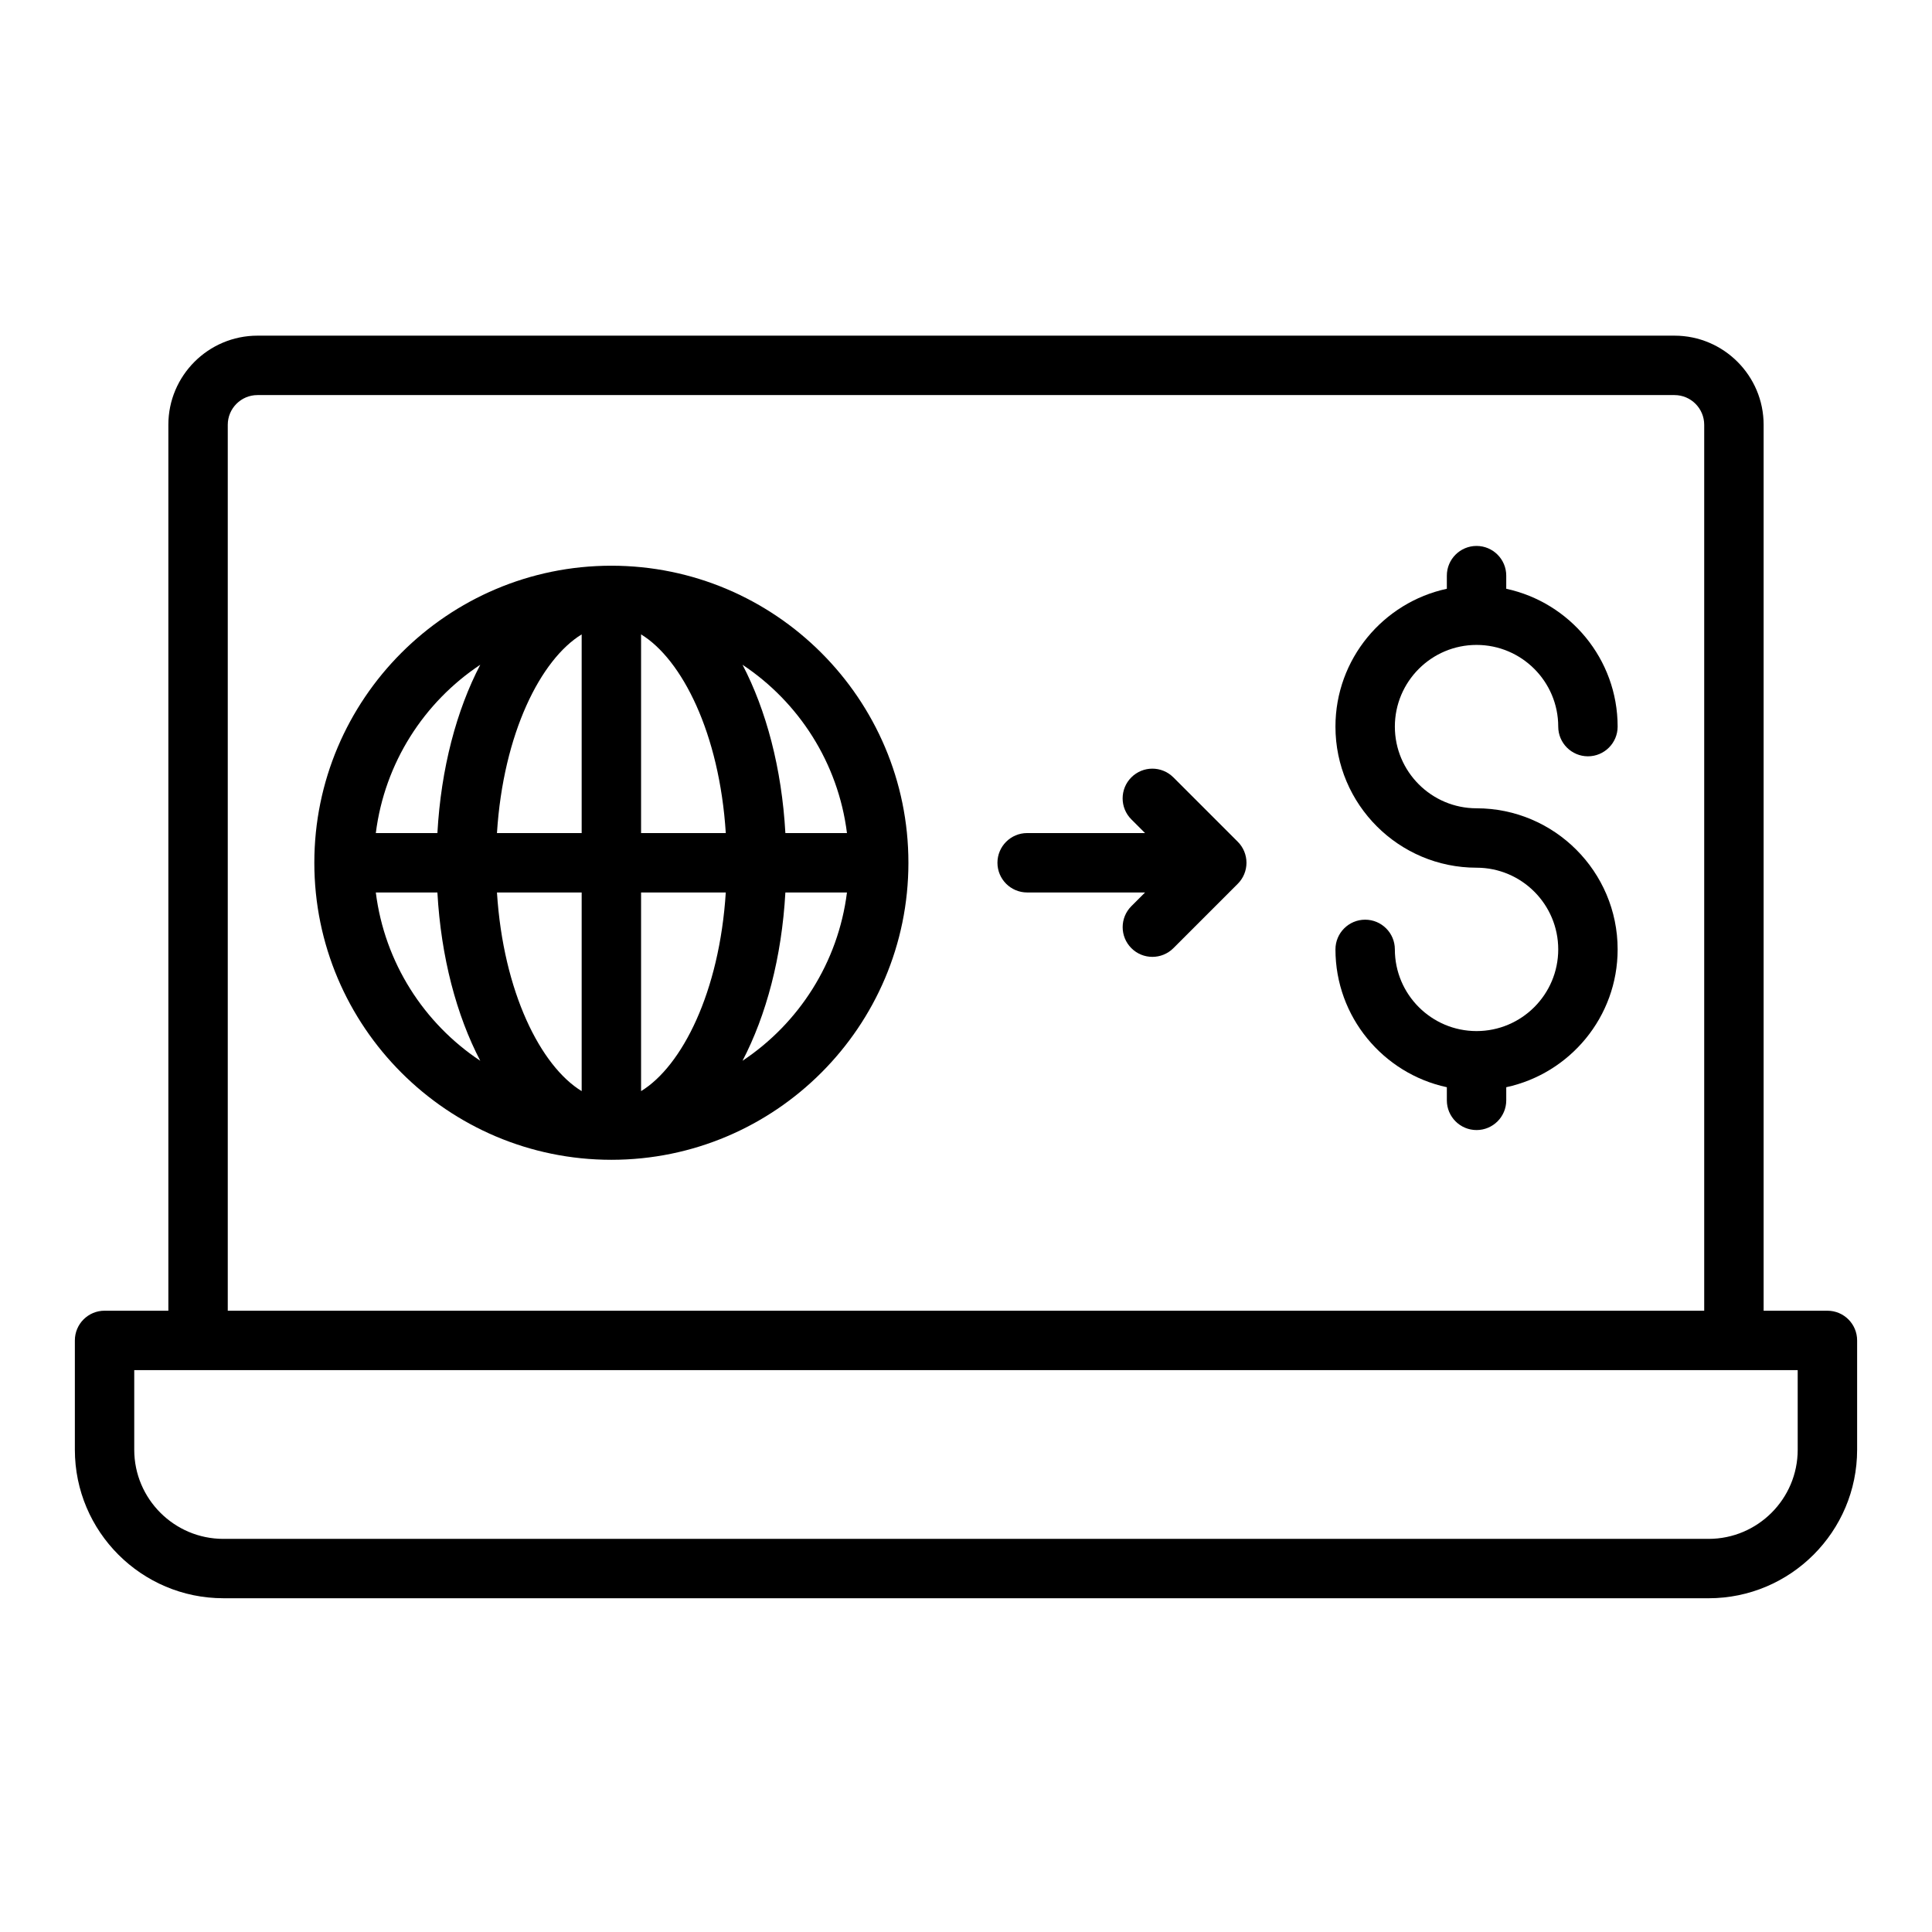
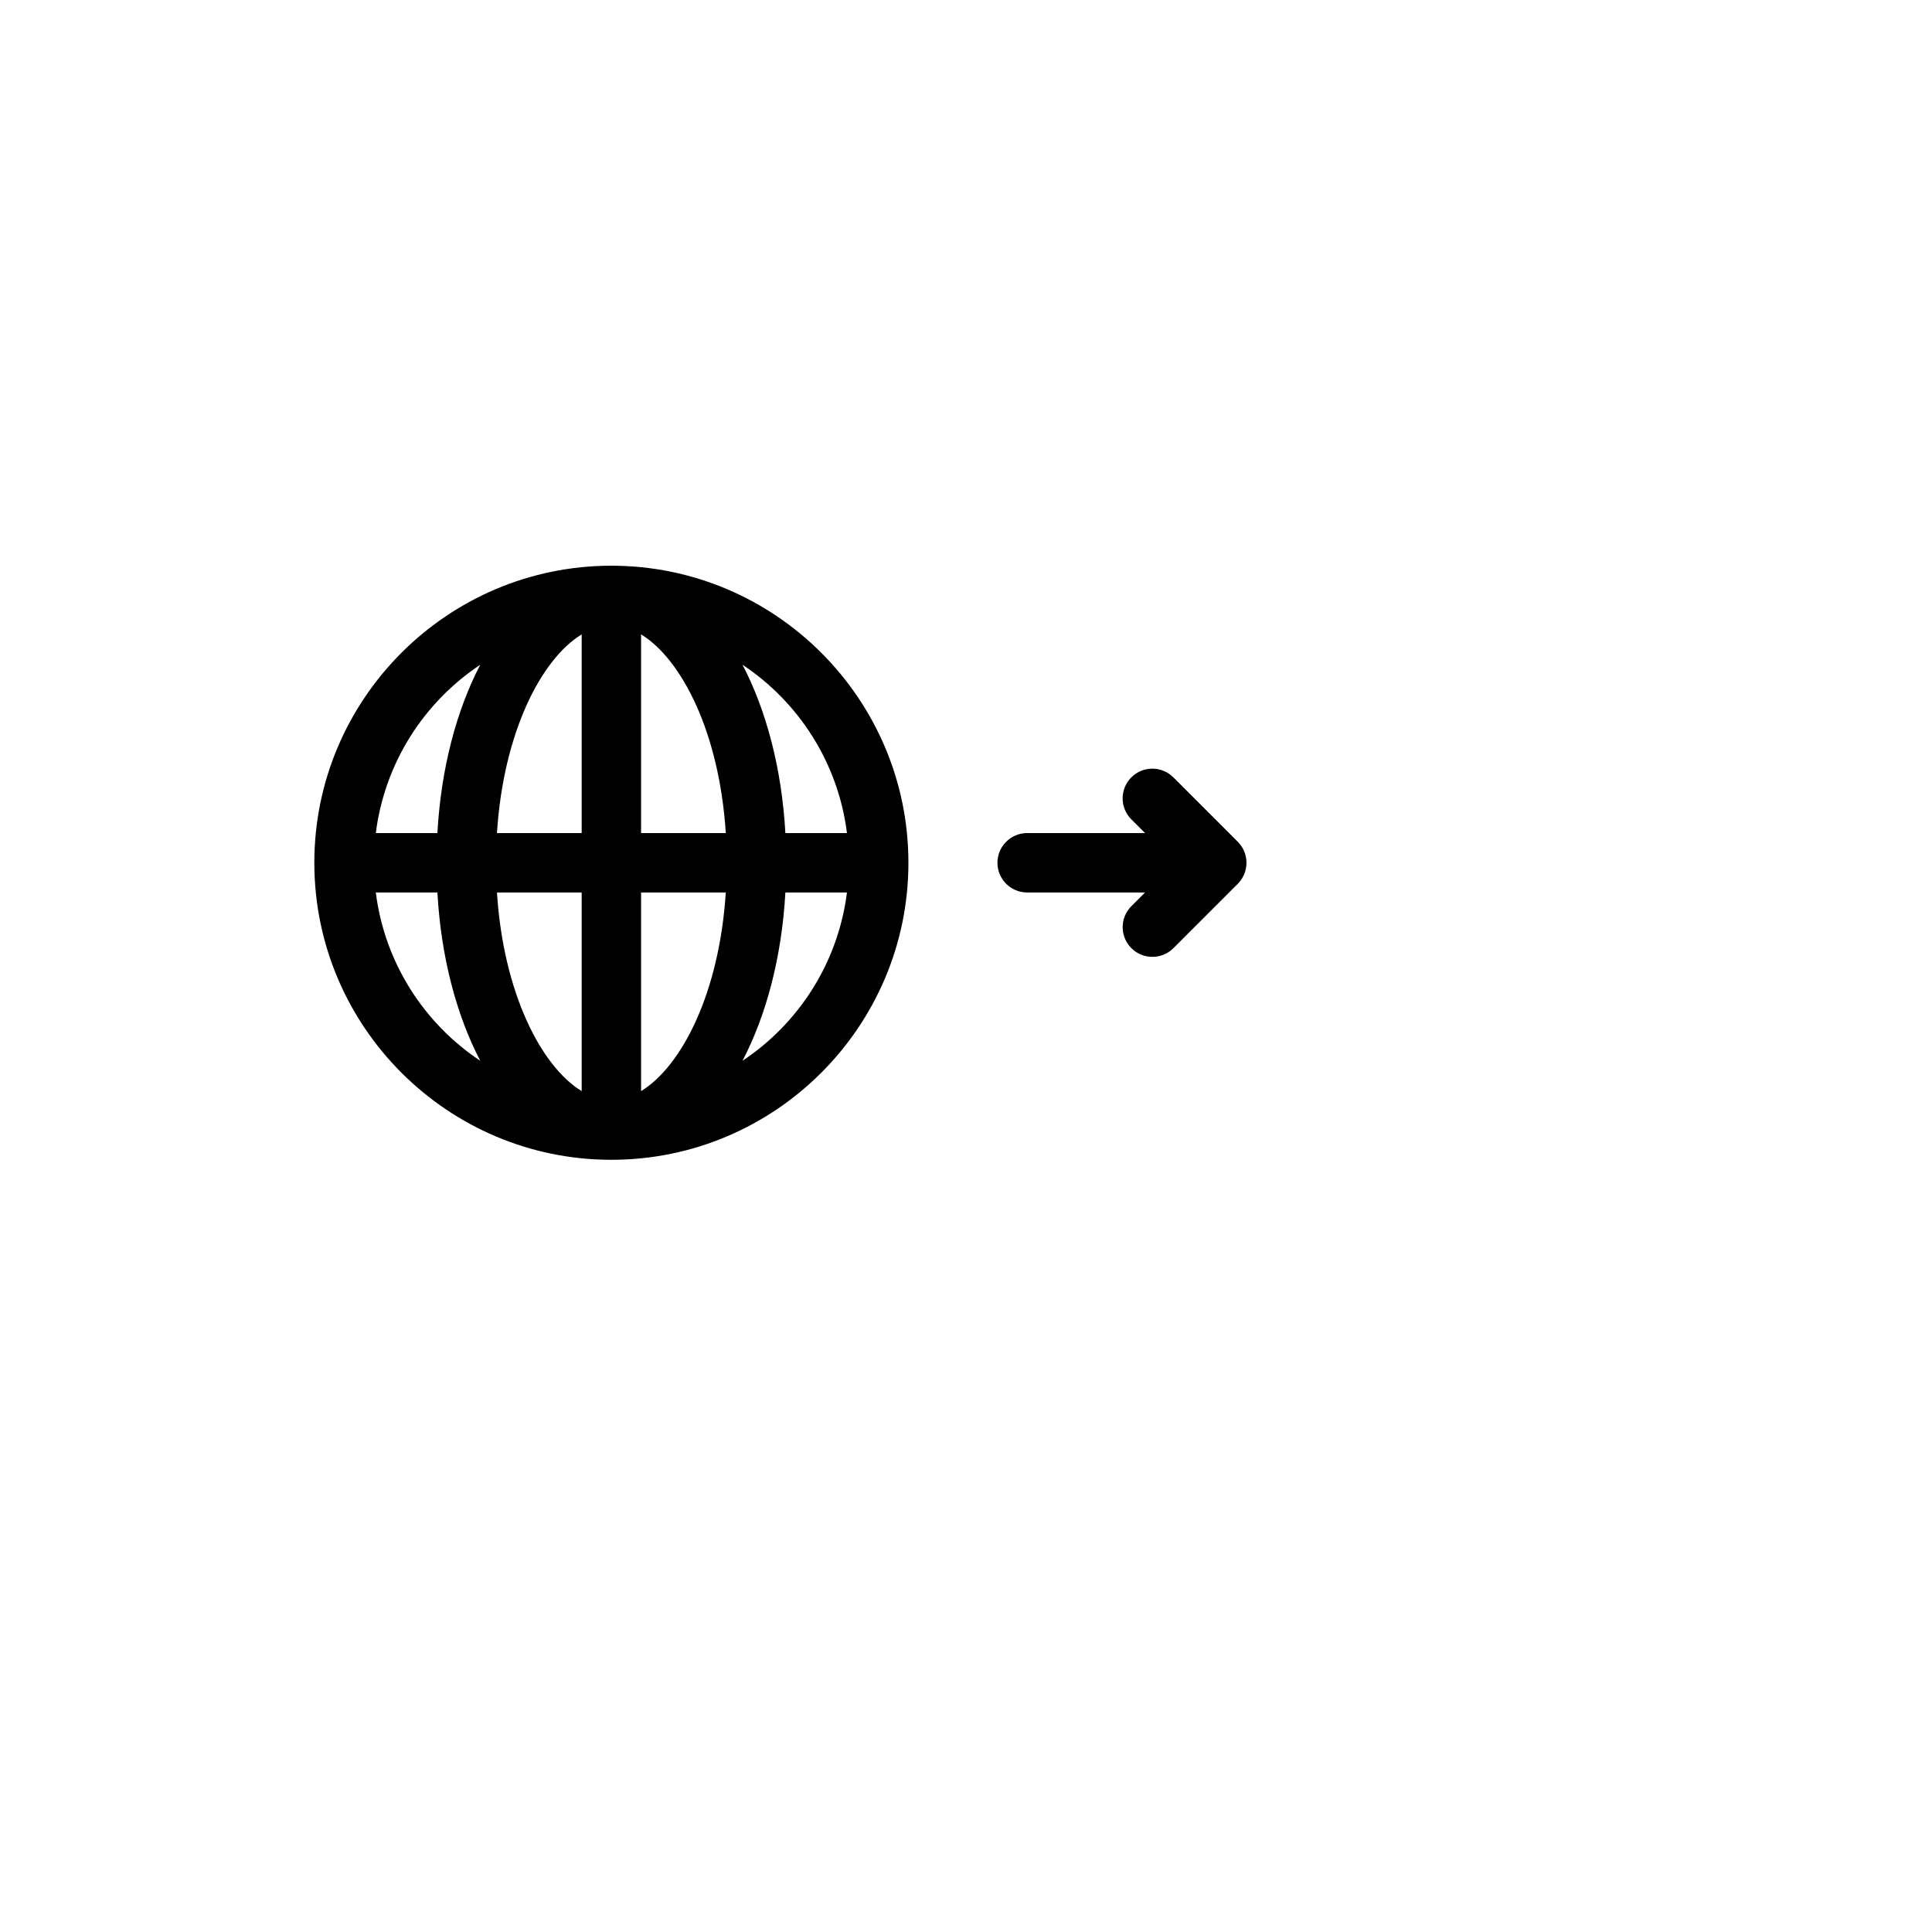
<svg xmlns="http://www.w3.org/2000/svg" fill="#000000" width="800px" height="800px" version="1.1" viewBox="144 144 512 512">
  <g>
-     <path d="m628.29 491.35h-16.91v-234.78c0-13.02-10.598-23.617-23.617-23.617h-375.53c-13.02 0-23.617 10.598-23.617 23.617v234.78h-16.906c-4.344 0-7.871 3.527-7.871 7.871v28.969c0 21.703 17.656 39.359 39.359 39.359l393.6 0.004c21.703 0 39.359-17.656 39.359-39.359v-28.969c0-4.344-3.527-7.871-7.871-7.871zm-423.93-234.78c0-4.336 3.535-7.871 7.871-7.871h375.53c4.336 0 7.871 3.535 7.871 7.871v234.78h-391.27zm416.05 271.63c0 13.02-10.598 23.617-23.617 23.617h-393.6c-13.02 0-23.617-10.598-23.617-23.617v-21.098h440.83z" />
-     <path d="m535.3 314.91c11.941 0 21.648 9.707 21.648 21.648 0 4.344 3.527 7.871 7.871 7.871s7.871-3.527 7.871-7.871c0-17.918-12.676-32.898-29.52-36.527v-3.481c0-4.344-3.527-7.871-7.871-7.871s-7.871 3.527-7.871 7.871v3.481c-16.848 3.629-29.52 18.609-29.52 36.527 0 20.617 16.773 37.391 37.391 37.391 11.941 0 21.648 9.707 21.648 21.648s-9.707 21.648-21.648 21.648c-11.941 0-21.648-9.707-21.648-21.648 0-4.344-3.527-7.871-7.871-7.871s-7.871 3.527-7.871 7.871c0 17.918 12.676 32.898 29.52 36.527v3.481c0 4.344 3.527 7.871 7.871 7.871s7.871-3.527 7.871-7.871v-3.481c16.848-3.629 29.52-18.609 29.52-36.527 0-20.617-16.773-37.391-37.391-37.391-11.941 0-21.648-9.707-21.648-21.648s9.707-21.648 21.648-21.648z" />
    <path d="m306.02 293.92c-43.406 0-78.719 35.312-78.719 78.719s35.312 78.719 78.719 78.719 78.719-35.312 78.719-78.719-35.312-78.719-78.719-78.719zm62.434 70.848h-16.32c-0.961-17.199-5.086-32.574-11.359-44.602 14.918 9.91 25.348 26.008 27.68 44.602zm-70.305-52.648v52.648h-22.449c1.676-26.457 11.617-46.035 22.449-52.648zm0 68.391v52.648c-10.824-6.606-20.773-26.184-22.449-52.648zm15.742 52.648v-52.648h22.449c-1.676 26.457-11.617 46.035-22.449 52.648zm0-68.391v-52.648c10.824 6.606 20.773 26.184 22.449 52.648zm-42.617-44.602c-6.273 12.027-10.398 27.395-11.359 44.602h-16.32c2.34-18.594 12.762-34.684 27.68-44.602zm-27.68 60.348h16.32c0.961 17.199 5.086 32.574 11.359 44.602-14.918-9.91-25.348-26.008-27.68-44.602zm97.18 44.602c6.273-12.027 10.398-27.395 11.359-44.602h16.32c-2.34 18.594-12.762 34.684-27.68 44.602z" />
    <path d="m454.95 350.01c-3.078-3.078-8.055-3.078-11.133 0s-3.078 8.062 0 11.133l3.629 3.629h-31.242c-4.344 0-7.871 3.527-7.871 7.871s3.527 7.871 7.871 7.871h31.25l-3.629 3.629c-3.078 3.078-3.078 8.055 0 11.133 1.535 1.535 3.551 2.305 5.566 2.305s4.031-0.77 5.566-2.305l17.066-17.066c1.48-1.48 2.305-3.481 2.305-5.566 0-2.086-0.828-4.094-2.305-5.566l-17.066-17.066z" />
  </g>
</svg>